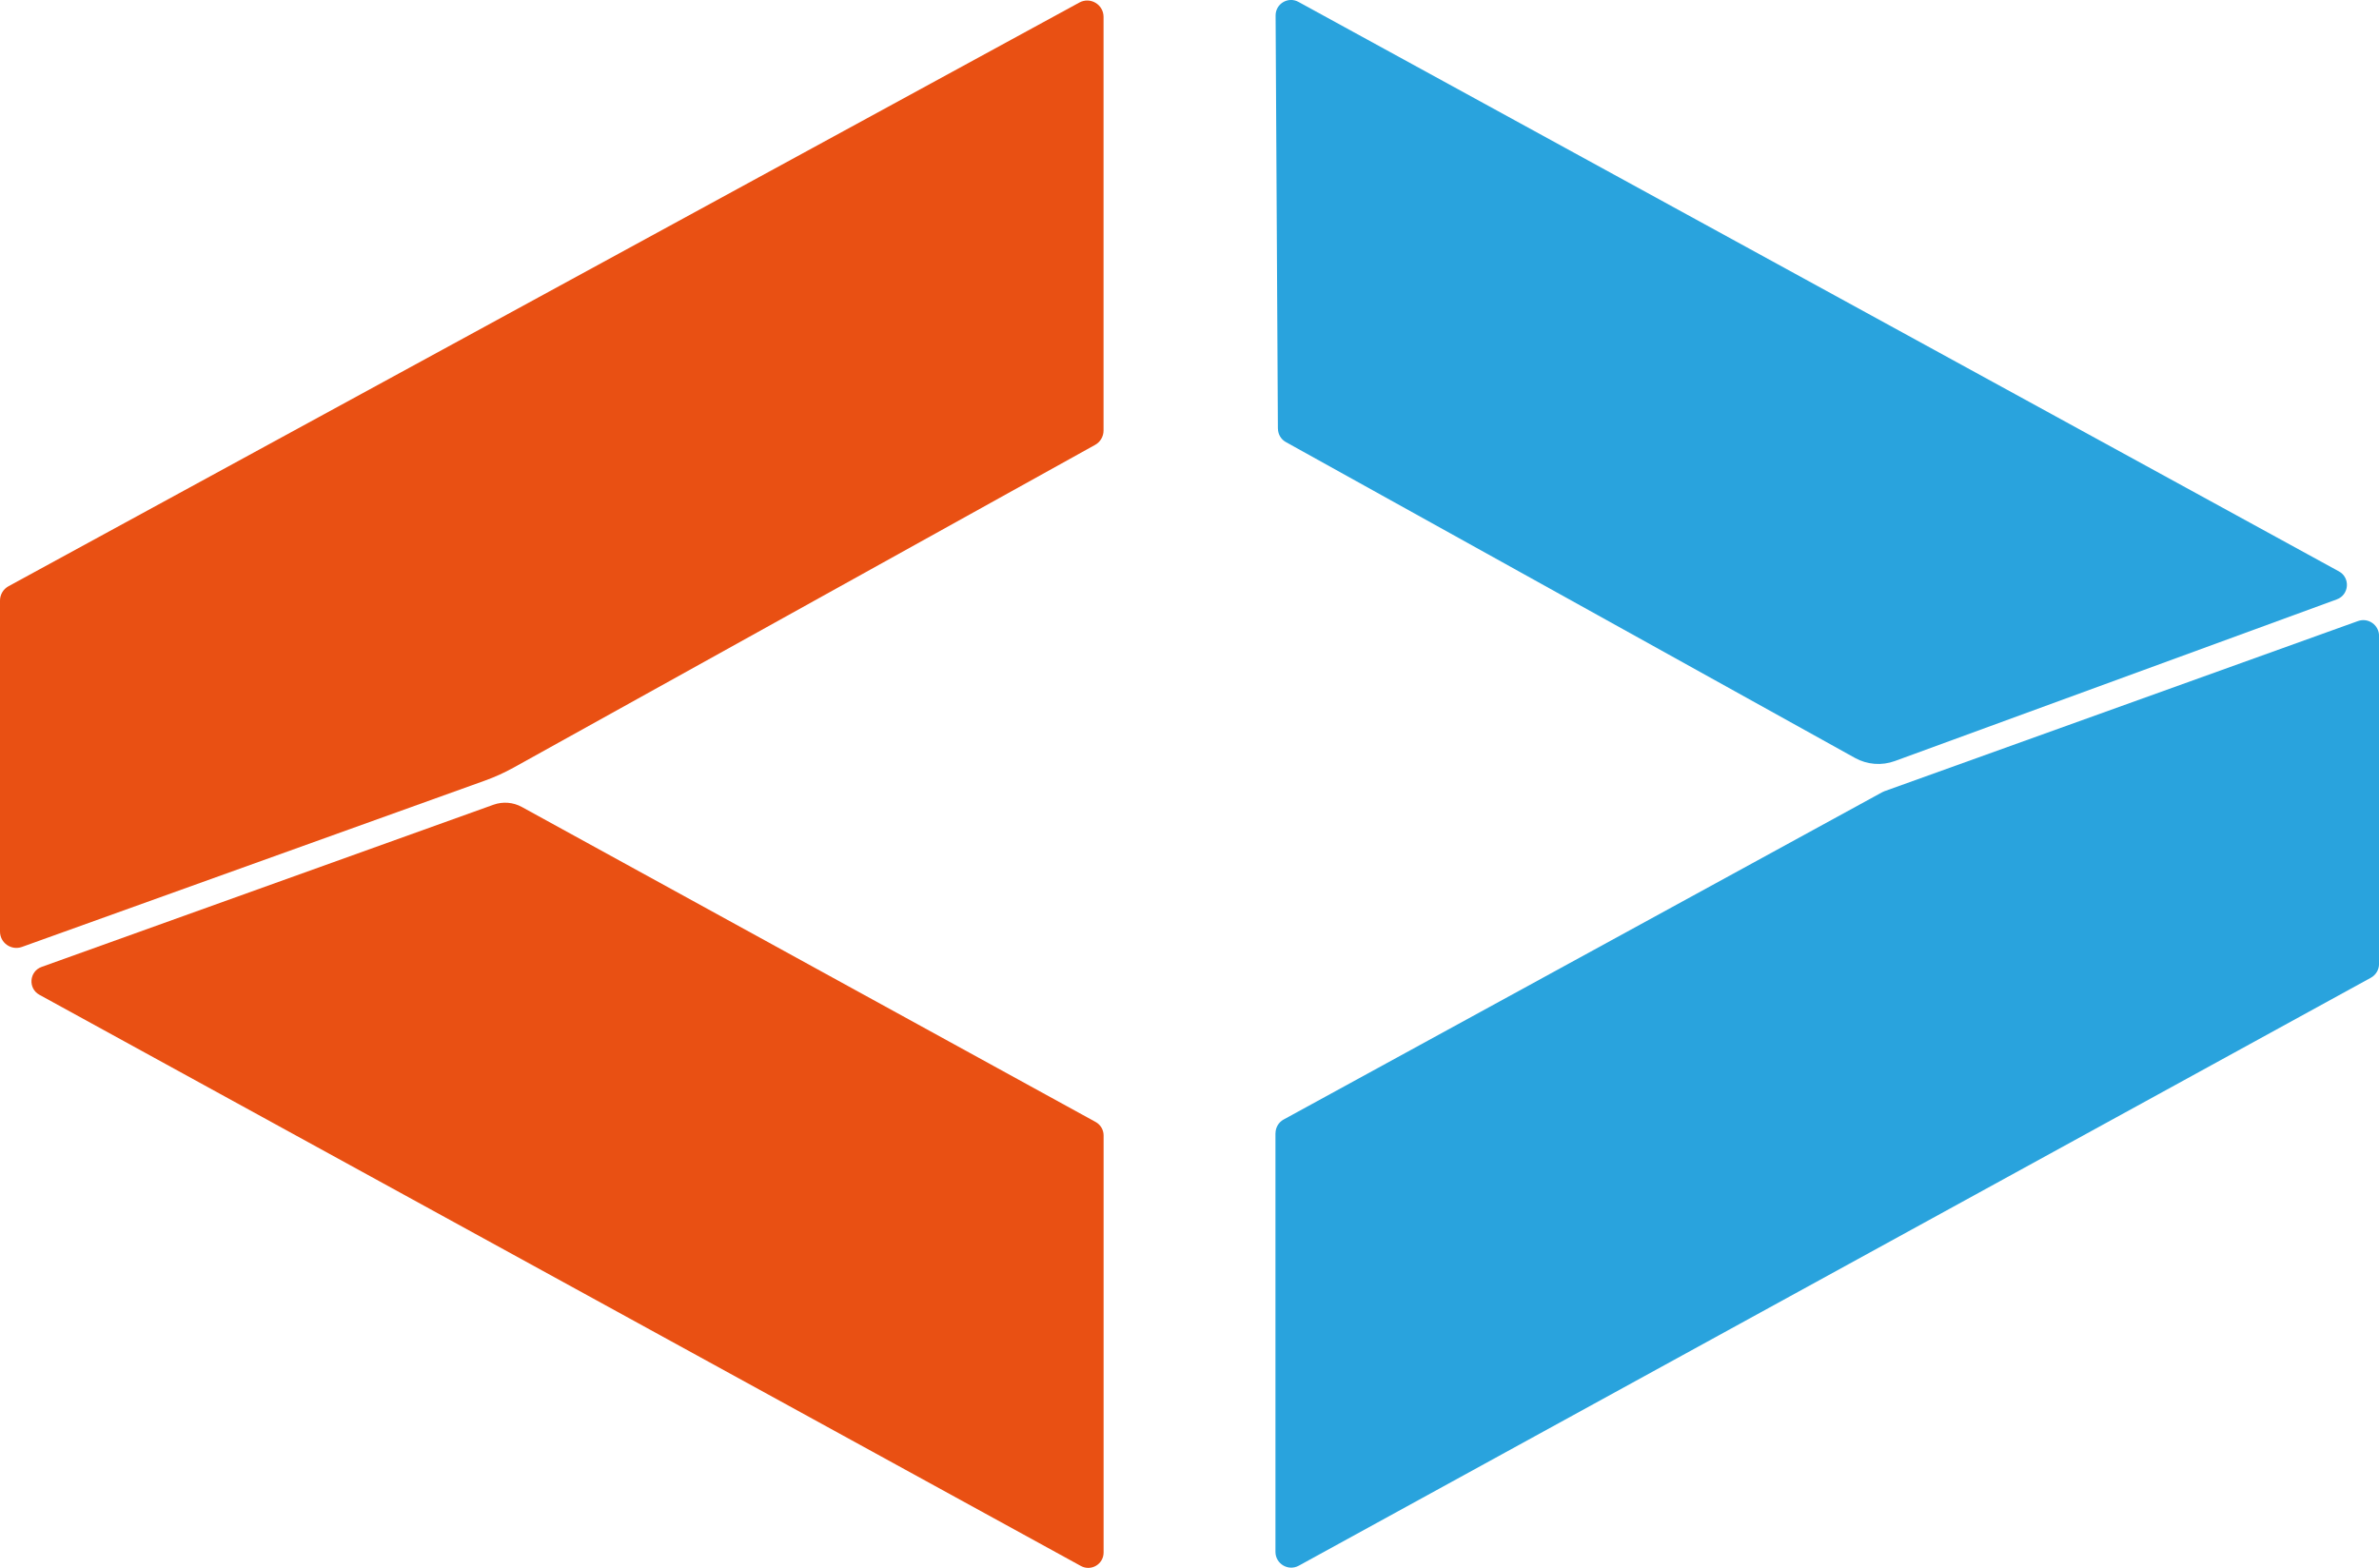
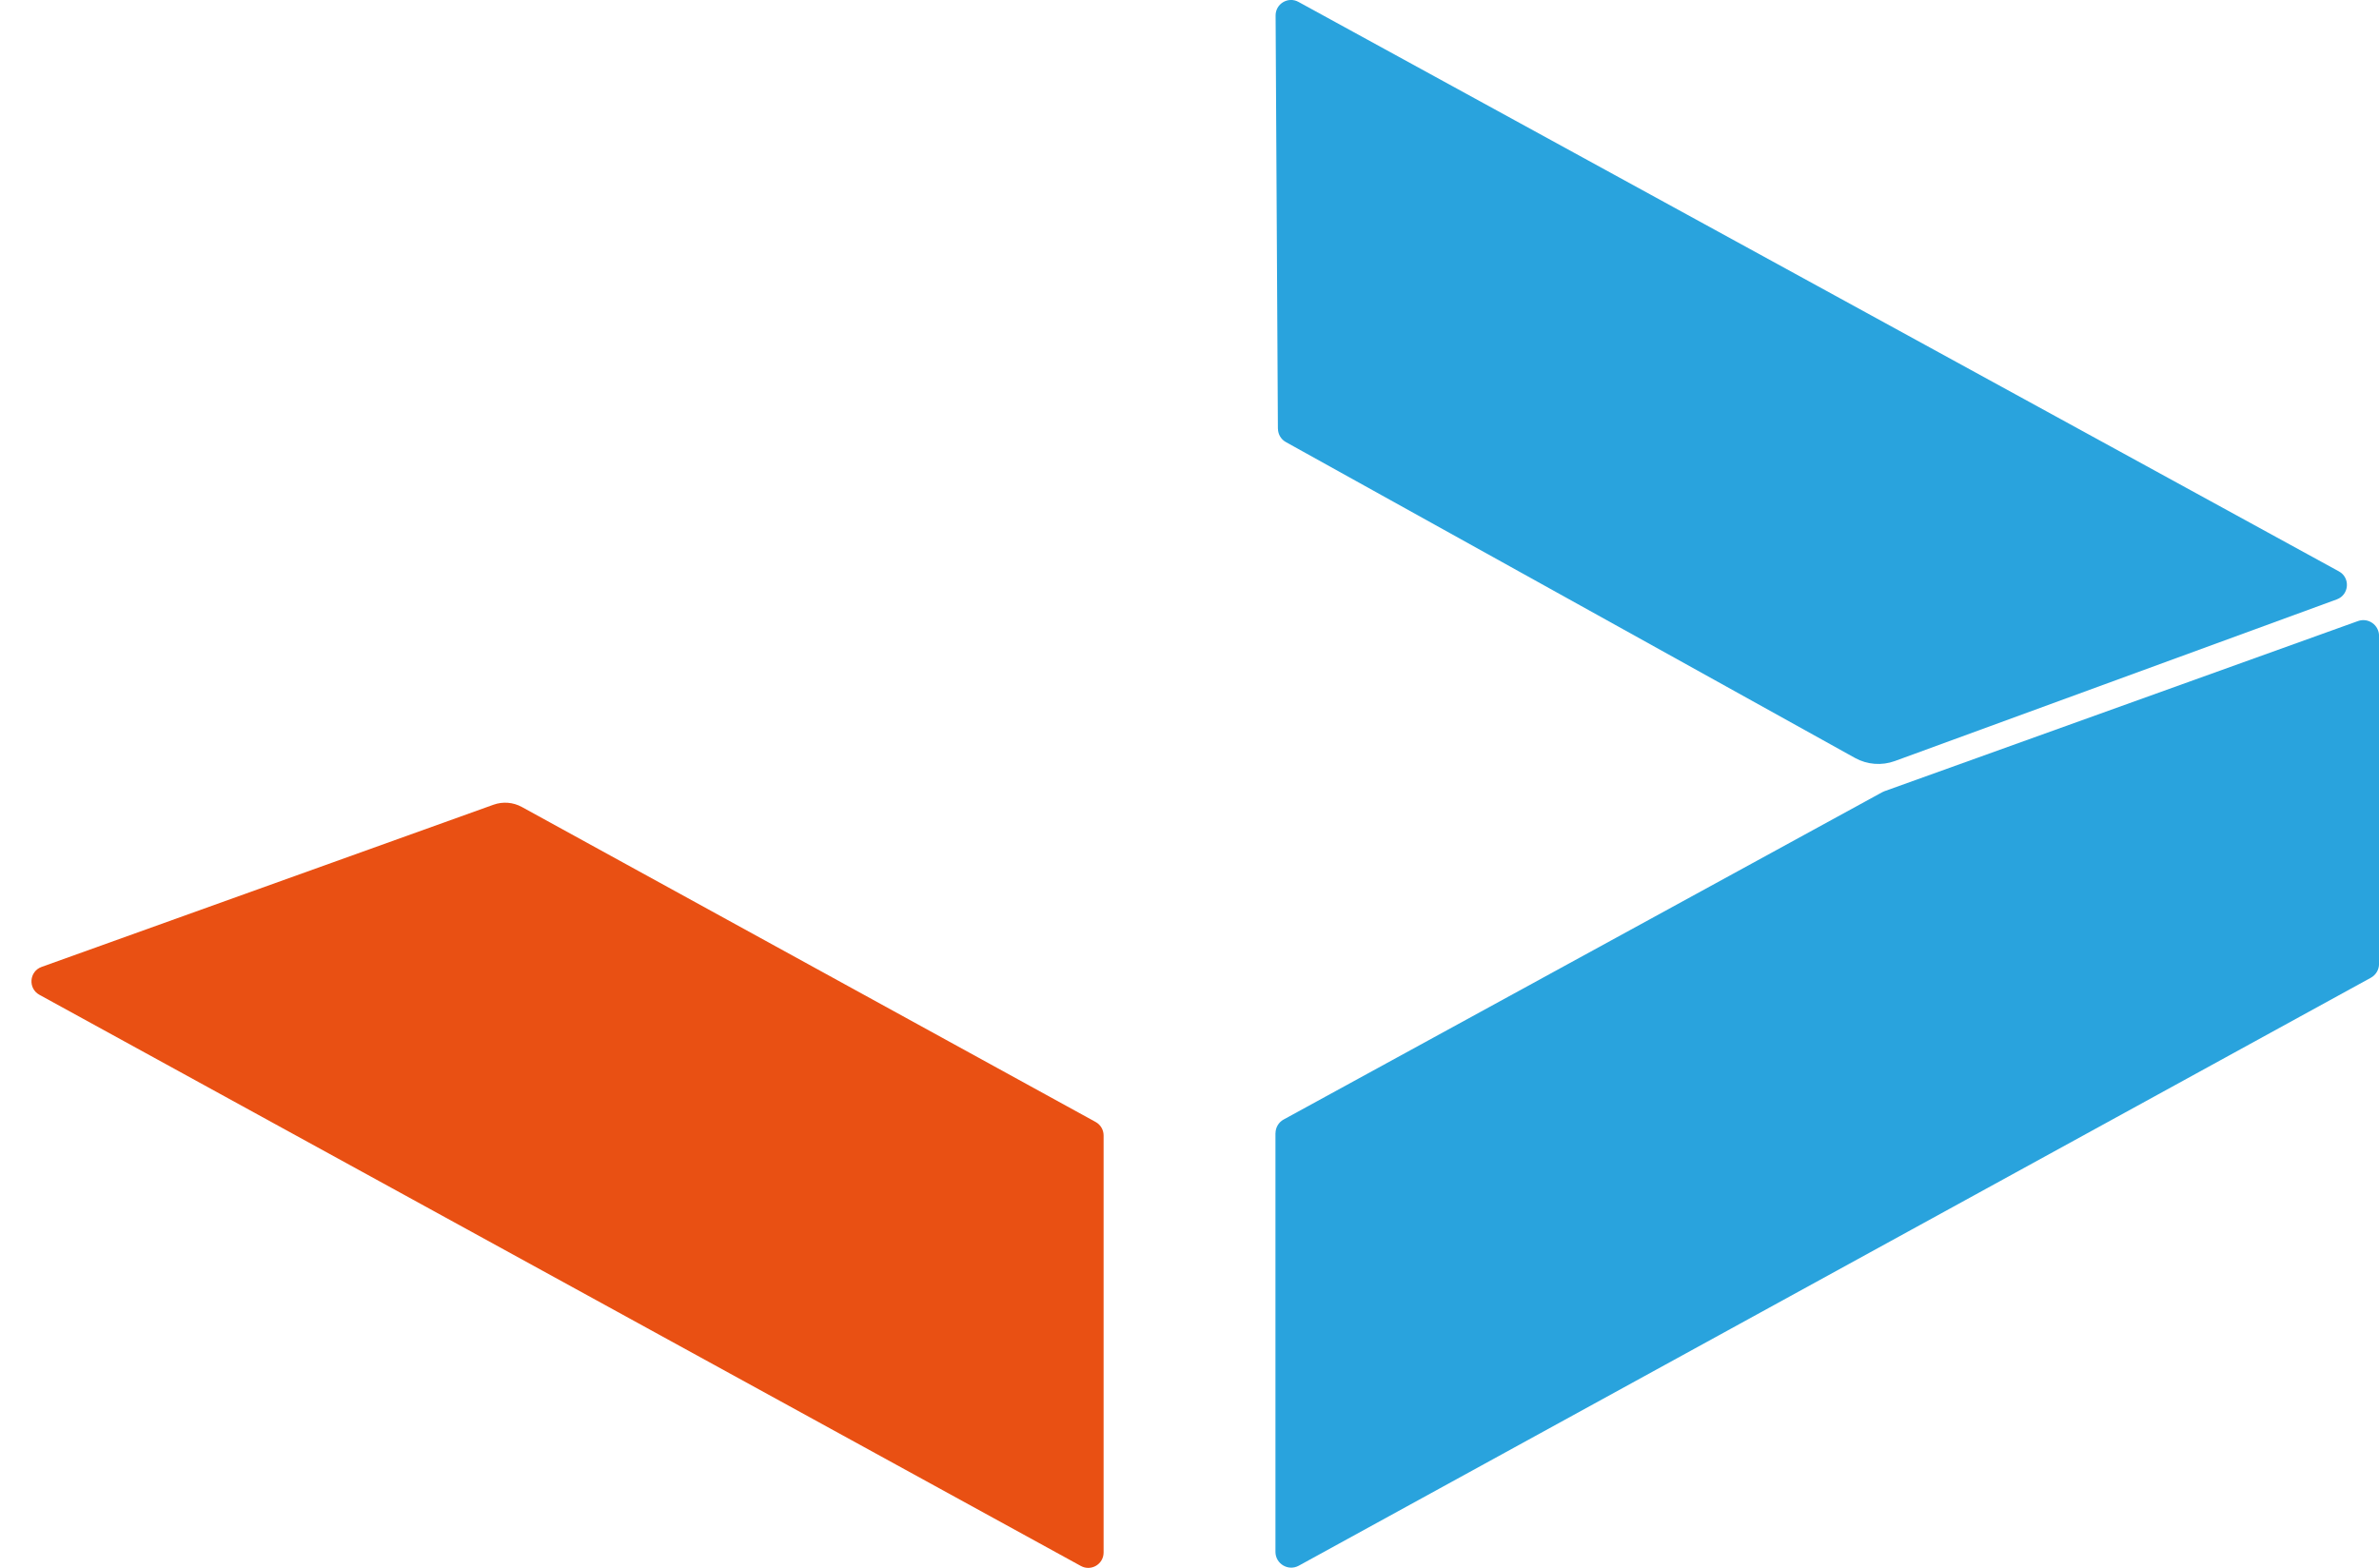
<svg xmlns="http://www.w3.org/2000/svg" viewBox="0 0 468.17 308.6">
  <defs>
    <style>
      .cls-1 {
        fill: #e95013;
      }

      .cls-1, .cls-2 {
        stroke-width: 0px;
      }

      .cls-2 {
        fill: #29a3dd;
      }
    </style>
  </defs>
  <g id="Left">
    <path id="Bottom" class="cls-1" d="M97.11,158.39l-88.92,31.92c-2.45.88-2.71,4.24-.43,5.49l204.95,112.42c2.01,1.1,4.47-.35,4.47-2.65v-82.09c0-1.1-.6-2.12-1.57-2.65l-112.92-62c-1.71-.94-3.74-1.1-5.58-.44Z" />
-     <path id="Top" class="cls-1" d="M0,183.35v-65.14c0-1.18.64-2.26,1.68-2.83L212.41.5c2.15-1.17,4.76.38,4.76,2.83v81.41c0,1.17-.63,2.25-1.66,2.82l-114.38,63.49c-1.84,1.02-3.75,1.89-5.73,2.6L4.31,186.38c-2.1.75-4.31-.8-4.31-3.03Z" />
  </g>
  <g id="Right">
    <path id="Bottom-2" data-name="Bottom" class="cls-2" d="M251,223.05v82.39c0,2.36,2.53,3.86,4.6,2.72l210.97-115.72c.99-.54,1.61-1.59,1.61-2.72v-64.56c0-2.15-2.13-3.65-4.15-2.92l-93.19,33.49c-.15.05-.3.12-.44.2l-117.78,64.41c-1,.54-1.61,1.59-1.61,2.72Z" />
    <path id="Top-2" data-name="Top" class="cls-2" d="M251.48,84.37l-.45-81.32c-.01-2.31,2.46-3.79,4.49-2.68l204.76,112.09c2.29,1.25,2.03,4.61-.41,5.51l-86.98,31.82c-2.58.94-5.44.72-7.84-.61l-112-62.17c-.96-.53-1.55-1.54-1.56-2.63Z" />
  </g>
</svg>